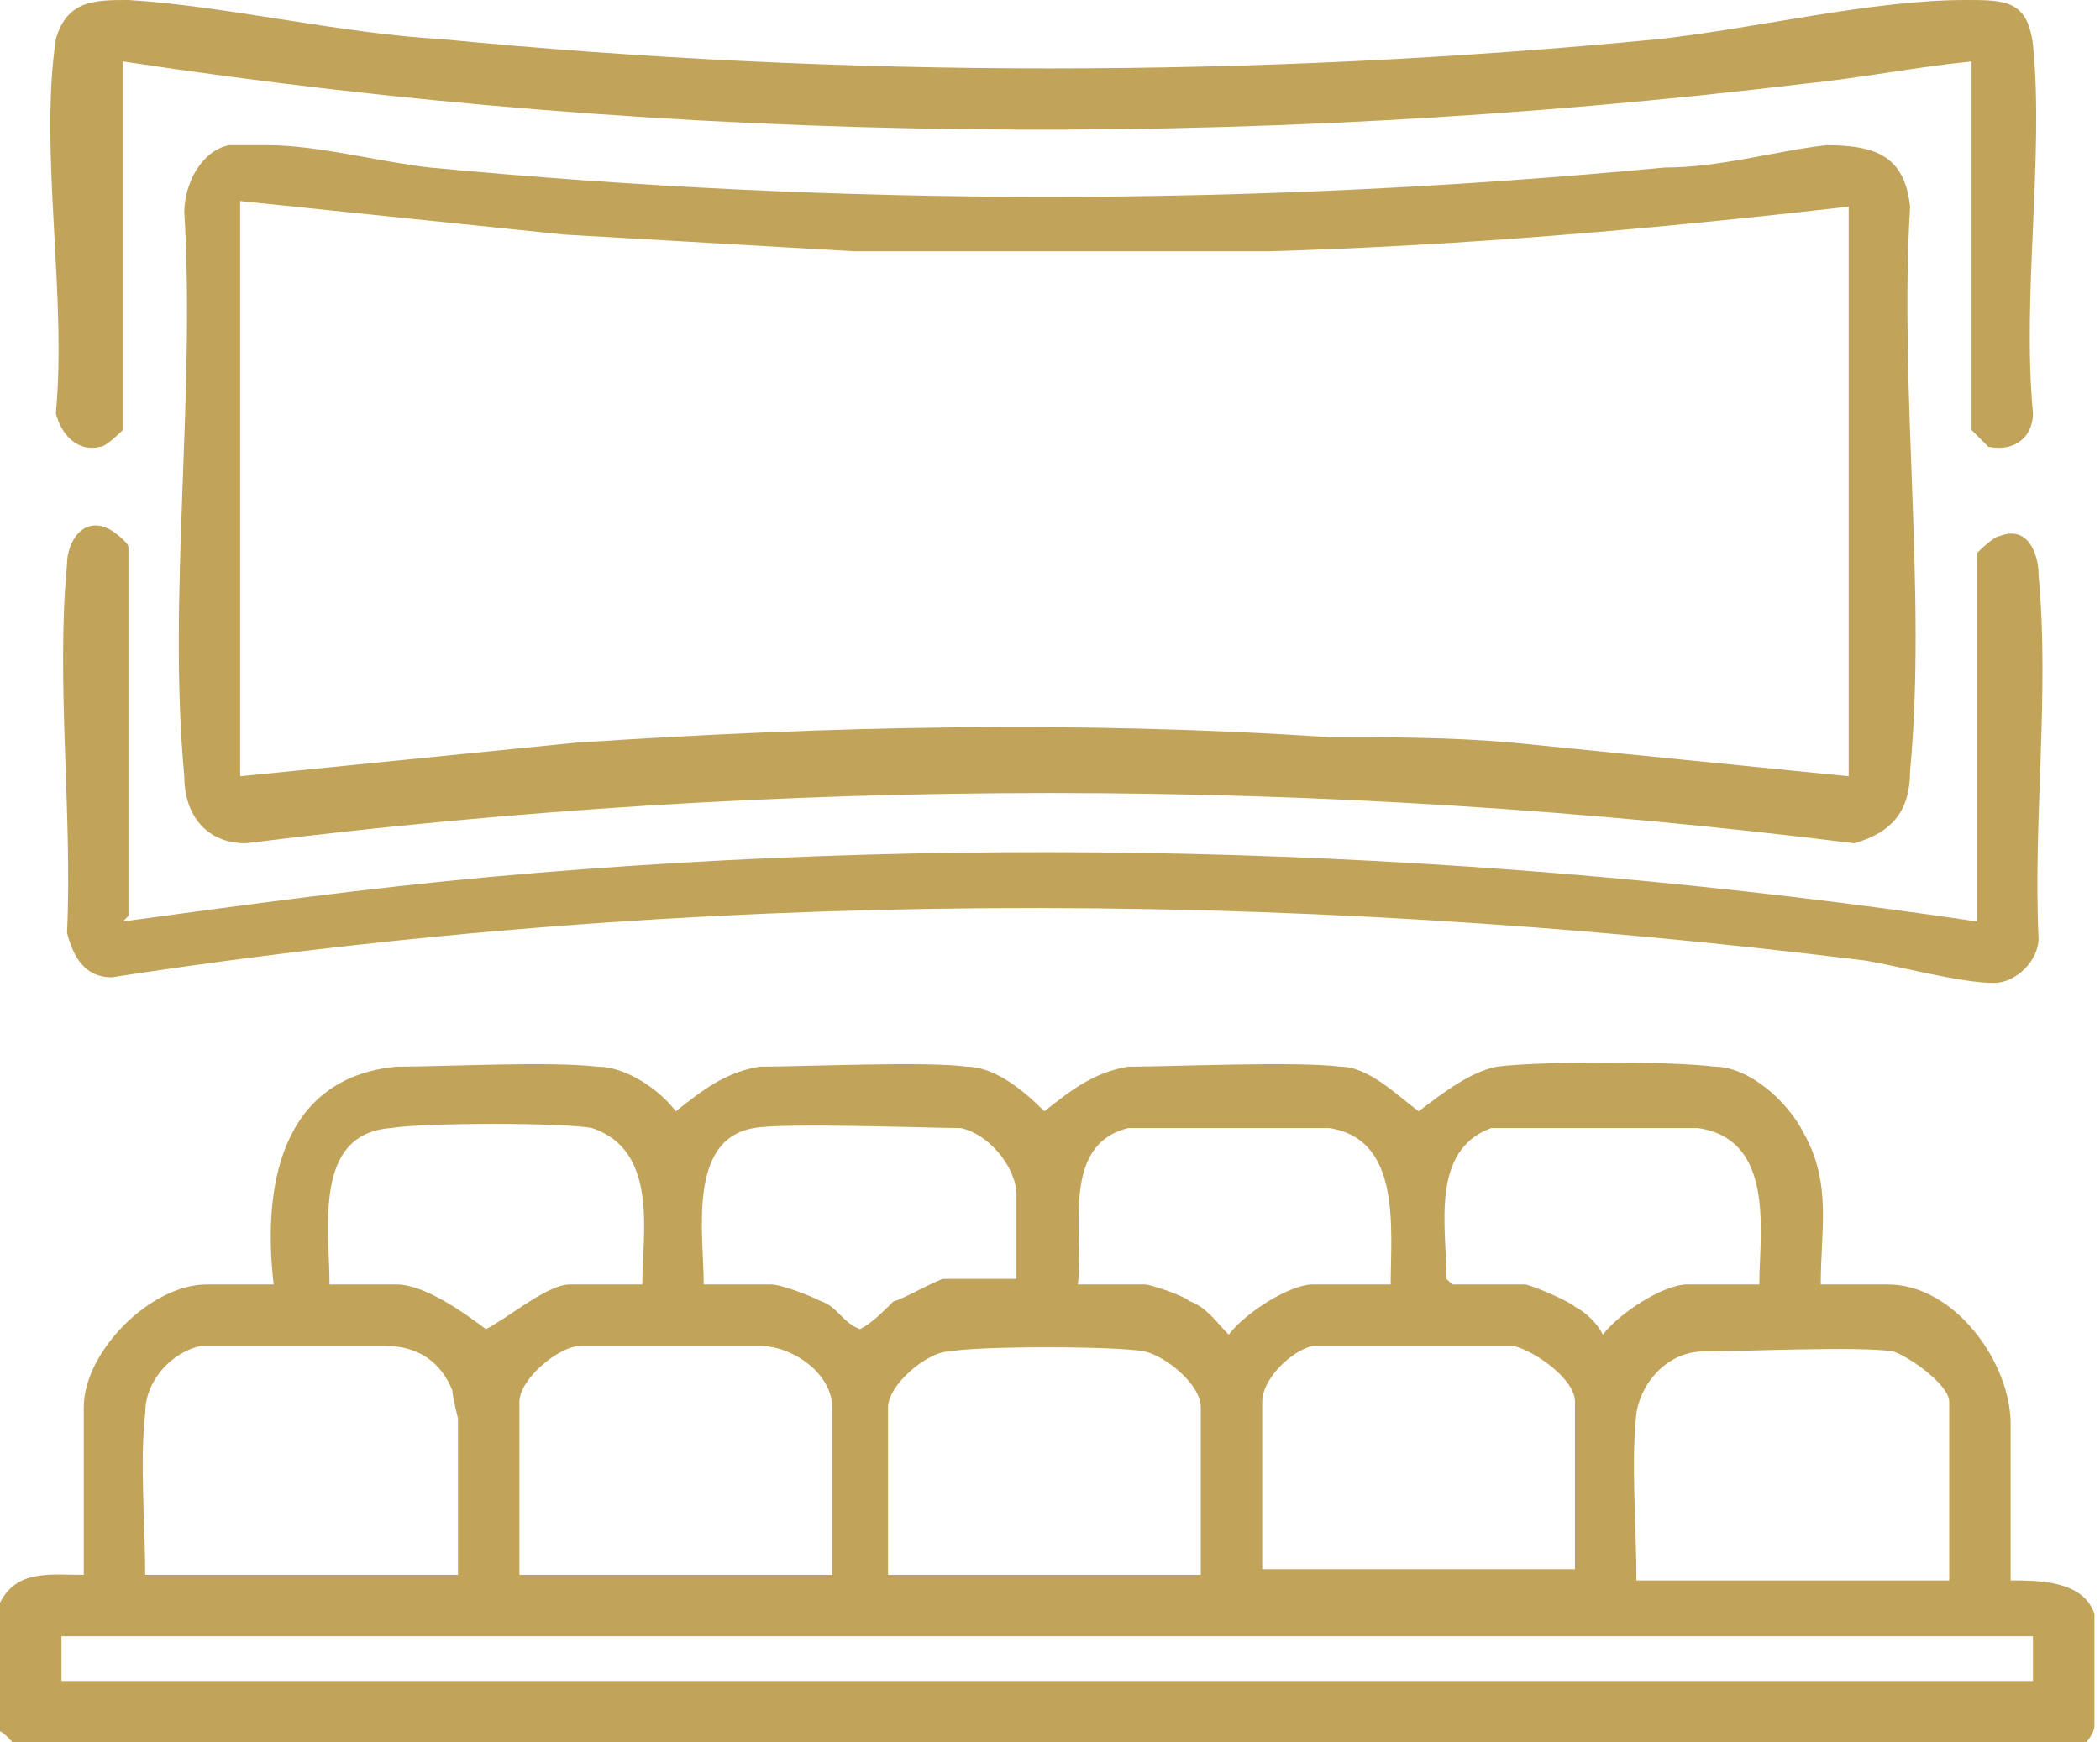
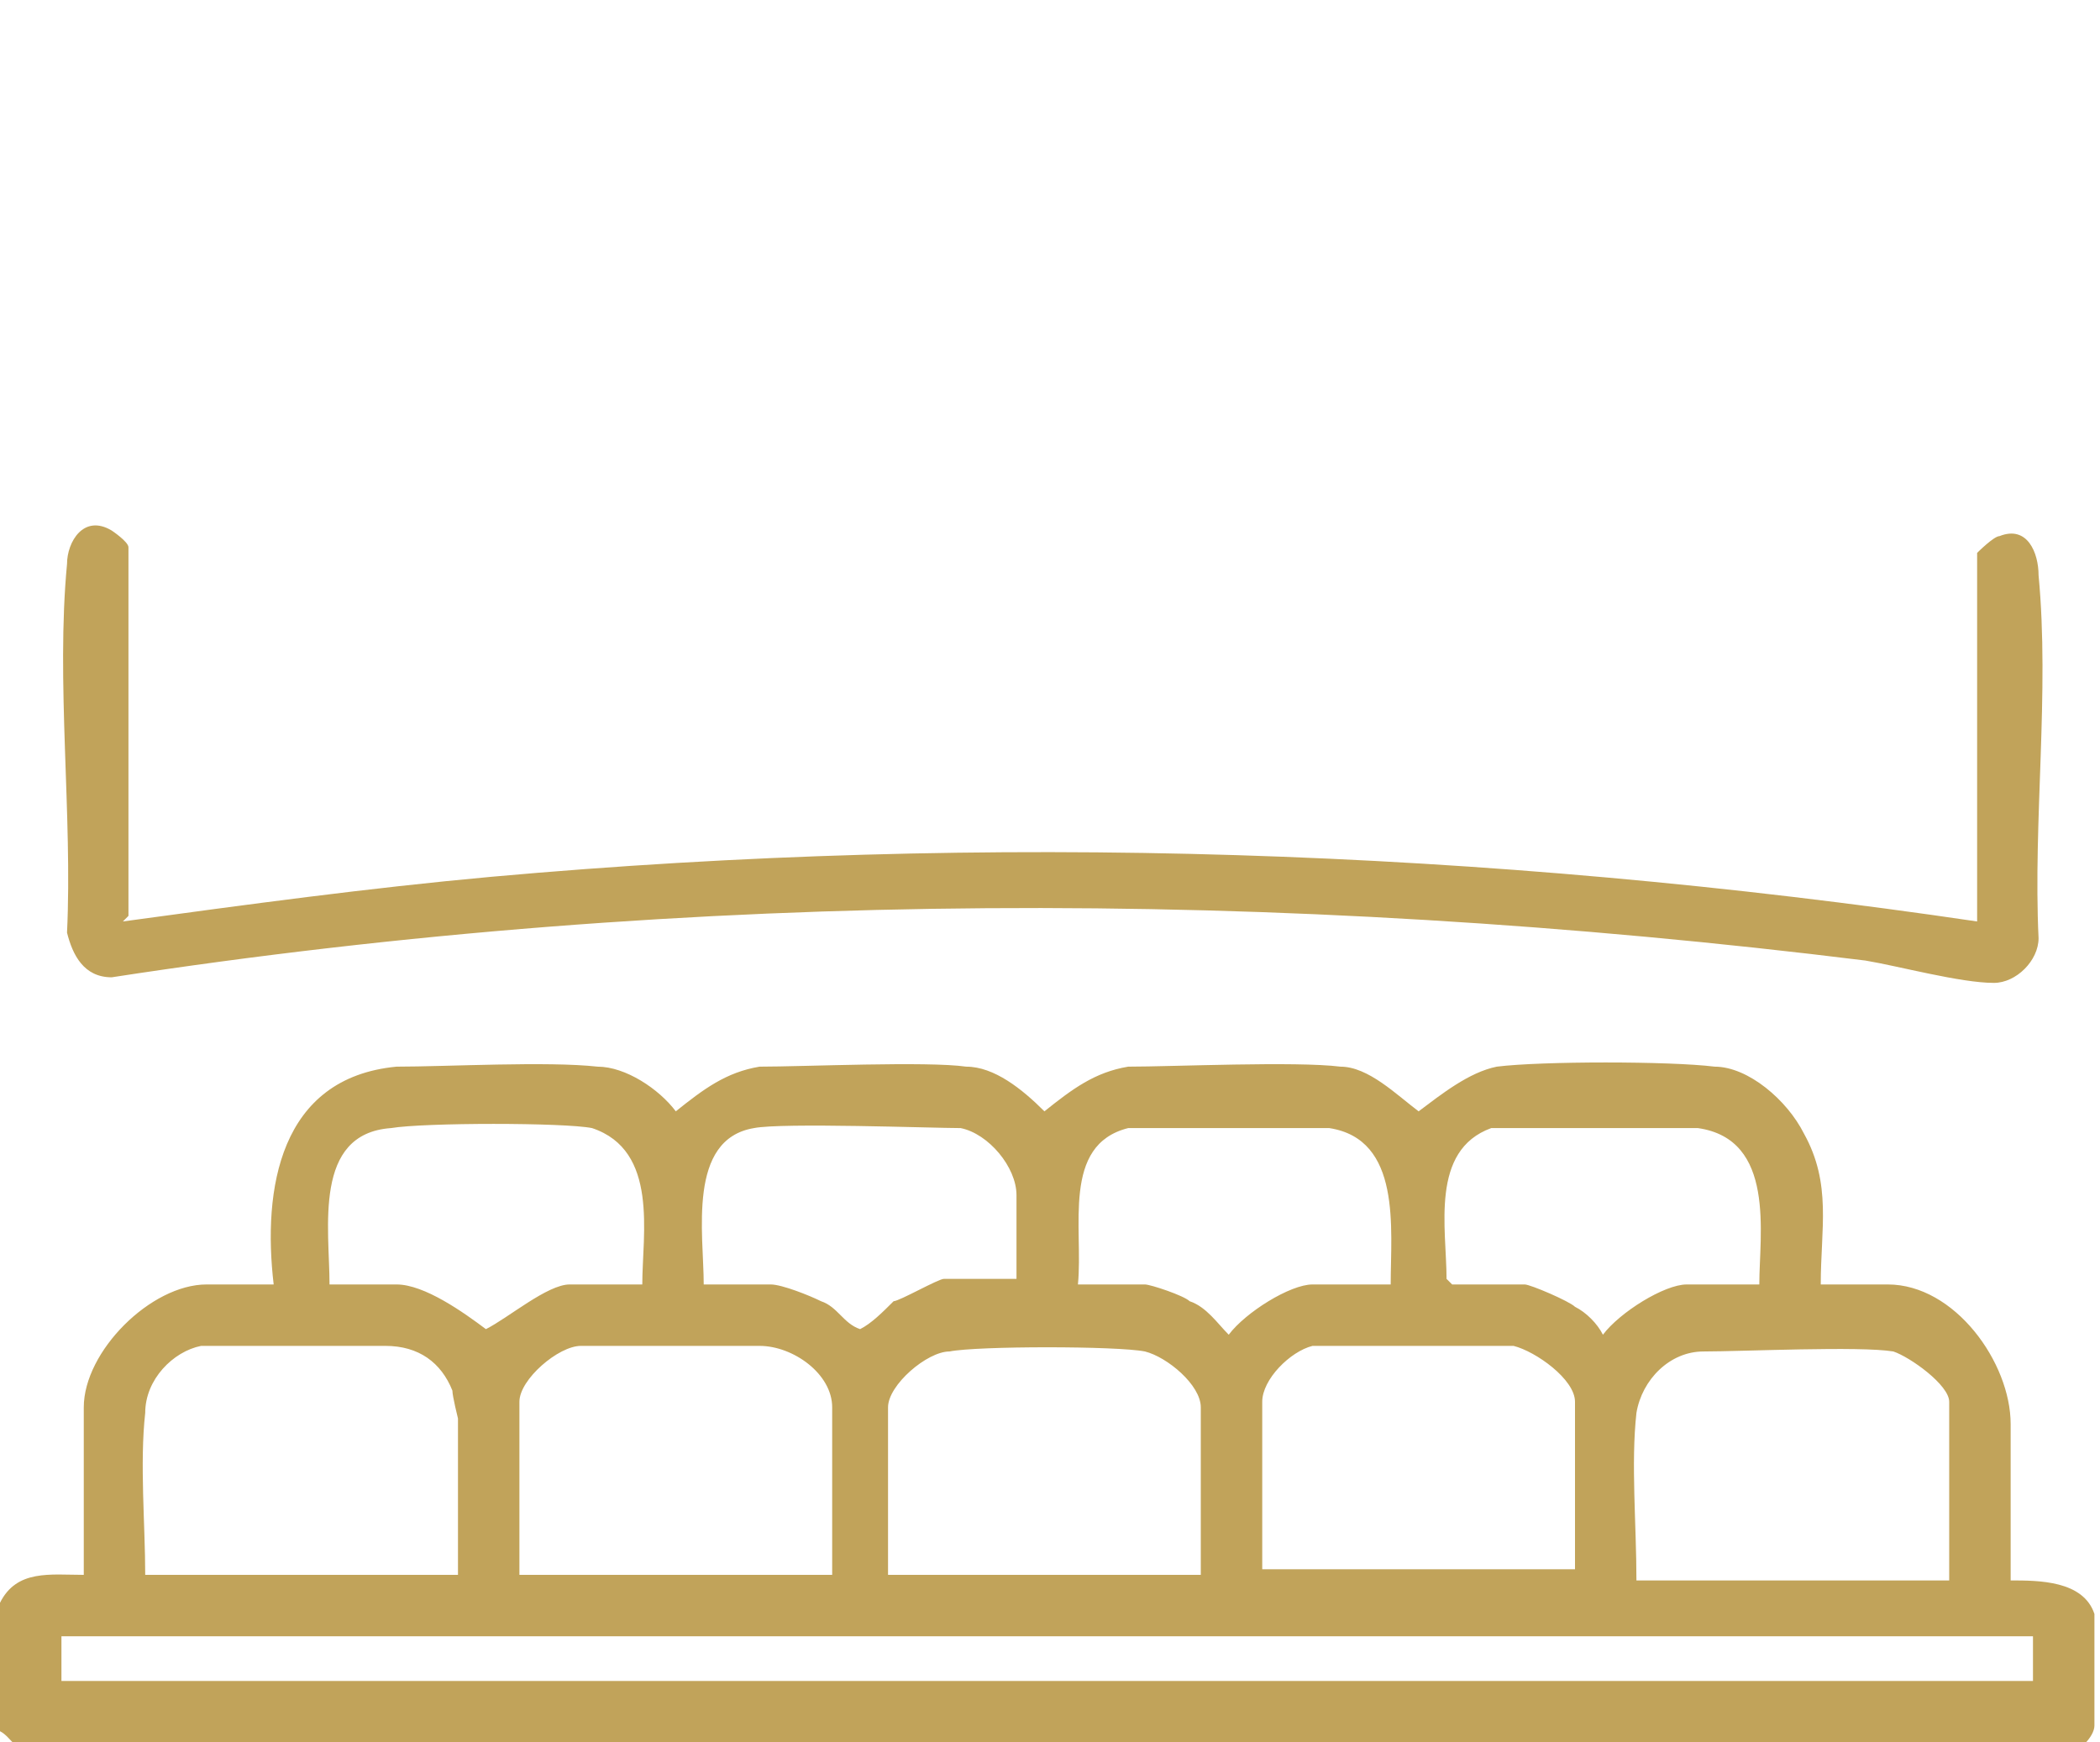
<svg xmlns="http://www.w3.org/2000/svg" id="Layer_2" version="1.1" viewBox="0 0 37.6 31.2">
  <defs>
    <style>
      .st0 {
        fill: #c1a35a;
      }
    </style>
  </defs>
  <g id="Layer_1-2">
    <path class="st0" d="M0,28.7c.3-.6.9-.5,1.5-.5v-3c0-1,1.2-2.2,2.2-2.2h1.2c-.2-1.7.1-3.7,2.2-3.9.9,0,2.7-.1,3.6,0,.5,0,1.1.4,1.4.8.5-.4.9-.7,1.5-.8.8,0,3-.1,3.7,0,.5,0,1,.4,1.4.8.5-.4.9-.7,1.5-.8.8,0,3-.1,3.8,0,.5,0,1,.5,1.4.8.4-.3.9-.7,1.4-.8.8-.1,3.1-.1,3.9,0,.6,0,1.3.6,1.6,1.2.5.9.3,1.7.3,2.7h1.2c1.2,0,2.2,1.4,2.2,2.5v2.8c.5,0,1.3,0,1.5.6,0,.3,0,1.7,0,2,0,.2-.3.5-.5.5H.6c-.3,0-.4-.3-.6-.4v-2h0ZM11.5,23c0-.9.3-2.4-.9-2.8-.5-.1-3-.1-3.6,0-1.4.1-1.1,1.8-1.1,2.8h1.2c.5,0,1.2.5,1.6.8.4-.2,1.1-.8,1.5-.8h1.3ZM18.2,23v-1.6c0-.5-.5-1.1-1-1.2-.5,0-3.2-.1-3.7,0-1.2.2-.9,1.9-.9,2.8h1.2c.2,0,.7.2.9.3.3.1.4.4.7.5.2-.1.4-.3.6-.5.1,0,.8-.4.9-.4h1.4ZM24.9,23c0-1,.2-2.6-1.1-2.8-.6,0-3.1,0-3.6,0-1.2.3-.8,1.8-.9,2.8h1.2c.1,0,.7.2.8.3.3.1.5.4.7.6.3-.4,1.1-.9,1.5-.9h1.3ZM26,23h1.3c.1,0,.8.3.9.4.2.1.4.3.5.5.3-.4,1.1-.9,1.5-.9h1.3c0-.9.3-2.6-1.1-2.8-.5,0-3.3,0-3.7,0-1.1.4-.8,1.8-.8,2.7M2.6,25.3c-.1.9,0,2,0,2.9h5.6v-2.8s-.1-.4-.1-.5c-.2-.5-.6-.8-1.2-.8-.7,0-2.8,0-3.3,0-.5.1-1,.6-1,1.2M14.9,28.2v-3c0-.6-.7-1.1-1.3-1.1-.7,0-2.5,0-3.2,0-.4,0-1.1.6-1.1,1v3.1h5.6,0ZM21.5,28.2v-3c0-.4-.6-.9-1-1-.5-.1-3-.1-3.5,0-.4,0-1.1.6-1.1,1v3s5.6,0,5.6,0ZM28.2,28.2v-3.1c0-.4-.7-.9-1.1-1-.5,0-3.1,0-3.6,0-.4.1-.9.6-.9,1v3s5.6,0,5.6,0ZM29.3,25.3c-.1.9,0,2,0,3h5.6v-3.2c0-.3-.7-.8-1-.9-.6-.1-2.7,0-3.4,0-.6,0-1.1.5-1.2,1.1M36.4,29.3H1.1v.8h35.3v-.8Z" />
-     <path class="st0" d="M4.1,2.6c.2,0,.5,0,.7,0,.9,0,2,.3,2.9.4,7.4.7,14.7.7,22.1,0,1,0,2-.3,2.9-.4.9,0,1.4.2,1.5,1.1-.2,3.3.3,6.9,0,10.1,0,.7-.3,1.1-1,1.3-9.6-1.2-19.2-1.2-28.8,0-.7,0-1.1-.5-1.1-1.2-.3-3.2.2-6.8,0-10.1,0-.5.3-1.1.8-1.2M33.1,3.7c-3.5.4-6.9.7-10.4.8-.2,0-.3,0-.5,0h-6.9l-5.2-.3-5.8-.6v10.3l6-.6c4.5-.3,9-.4,13.5-.1,1.1,0,2.2,0,3.3.1l6,.6V3.7Z" />
    <path class="st0" d="M2.2,16.5c2.2-.3,4.4-.6,6.6-.8,8.9-.8,17.8-.5,26.6.8v-6.6s.3-.3.4-.3c.5-.2.7.3.7.7.2,2.1-.1,4.4,0,6.5,0,.4-.4.8-.8.8-.6,0-1.7-.3-2.3-.4-10.5-1.3-21-1.3-31.4.3-.5,0-.7-.4-.8-.8.1-2.1-.2-4.5,0-6.6,0-.4.3-.9.8-.6,0,0,.3.2.3.3v6.6h0Z" />
-     <path class="st0" d="M35.3,1.1c-1,.1-2,.3-3,.4-10,1.2-20.2,1.1-30.1-.4v6.6s-.3.3-.4.3c-.4.1-.7-.2-.8-.6.2-2.1-.3-4.7,0-6.7C1.2,0,1.7,0,2.3,0c1.7.1,3.8.6,5.6.7,7.2.7,14.6.7,21.8,0C31.5.5,33.5,0,35.2,0c.7,0,1.1,0,1.2.8.2,2-.2,4.5,0,6.6,0,.4-.3.7-.8.6,0,0-.3-.3-.3-.3V1.1h0Z" />
  </g>
</svg>